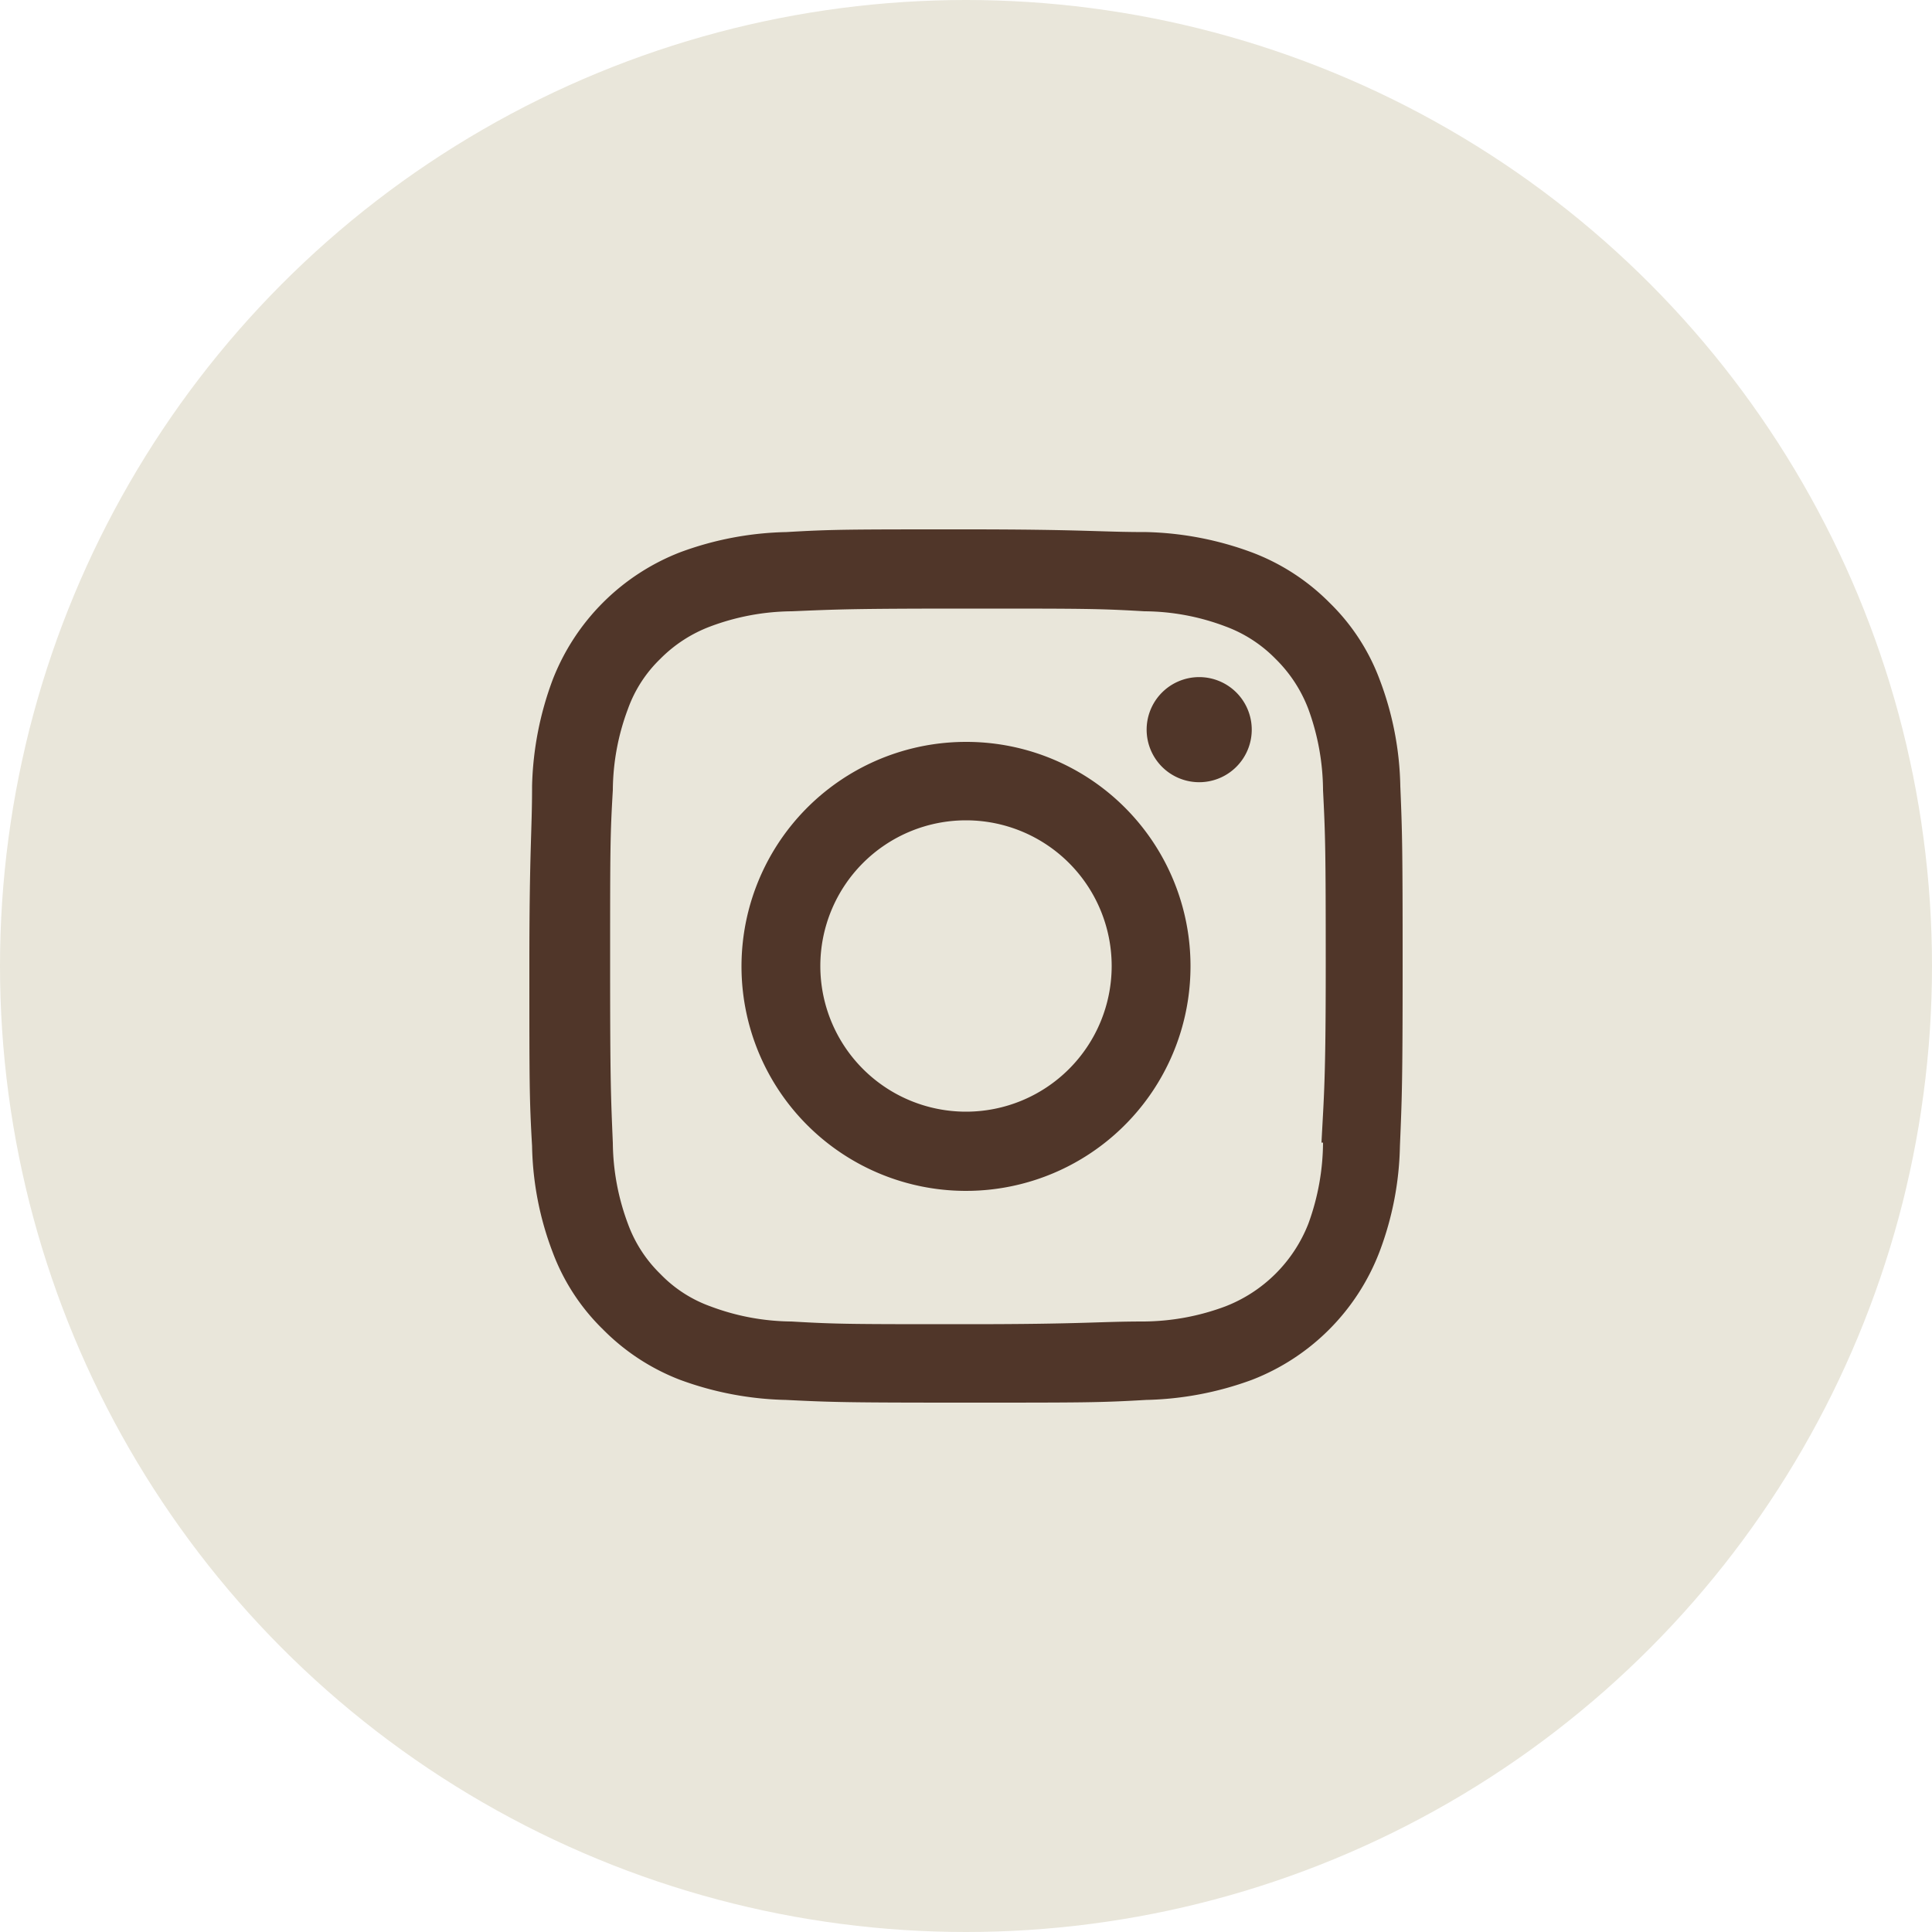
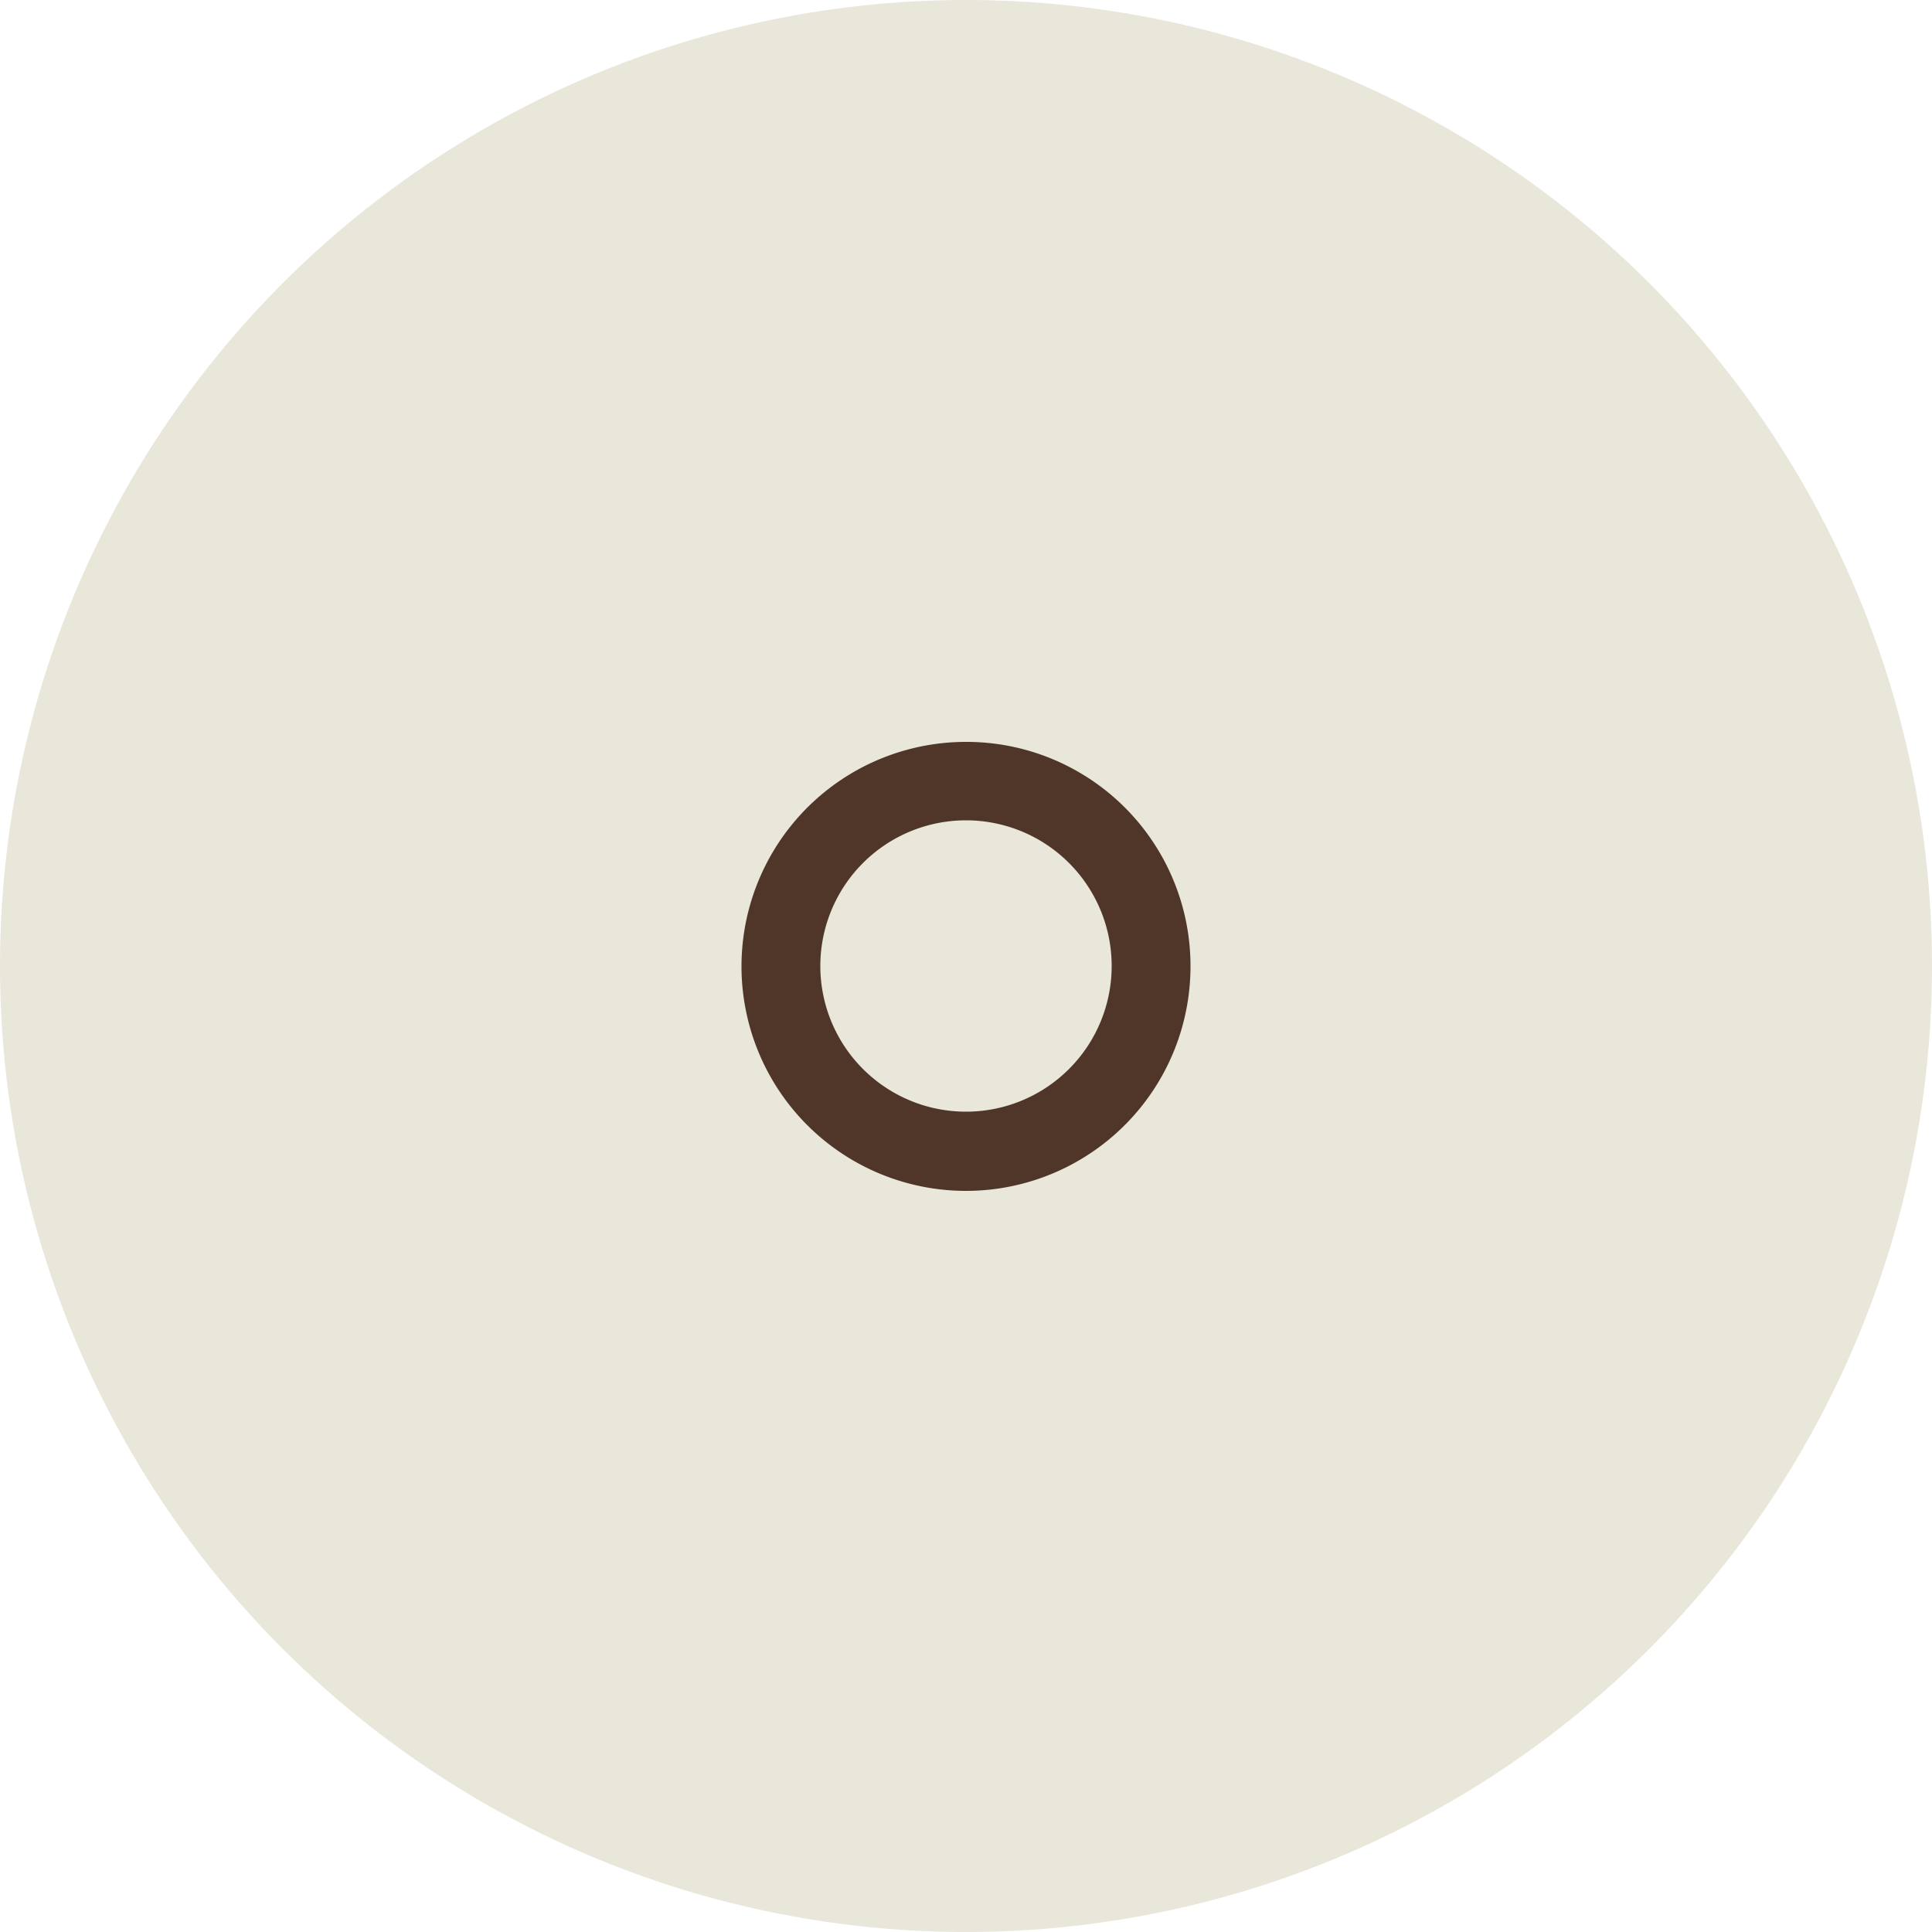
<svg xmlns="http://www.w3.org/2000/svg" viewBox="0 0 50 50">
  <defs>
    <style>.cls-1{fill:#e9e6da;}.cls-2{fill:#503629;}</style>
  </defs>
  <title>Recurso 7</title>
  <g id="Capa_2" data-name="Capa 2">
    <g id="Página">
      <circle class="cls-1" cx="25" cy="25" r="25" />
-       <path class="cls-2" d="M36.24,20.35a8.16,8.16,0,0,0-.53-2.75,5.41,5.41,0,0,0-1.3-2,5.62,5.62,0,0,0-2-1.3,8.4,8.4,0,0,0-2.74-.53c-1.21,0-1.6-.07-4.67-.07s-3.45,0-4.65.07a8.37,8.37,0,0,0-2.74.52A5.78,5.78,0,0,0,14.3,17.6a8.4,8.4,0,0,0-.53,2.74c0,1.21-.07,1.59-.07,4.66s0,3.45.07,4.66a8.09,8.09,0,0,0,.53,2.74,5.45,5.45,0,0,0,1.3,2,5.65,5.65,0,0,0,2,1.31,8.43,8.43,0,0,0,2.74.52c1.21.06,1.59.07,4.66.07s3.45,0,4.66-.07a8.43,8.43,0,0,0,2.74-.52,5.76,5.76,0,0,0,3.3-3.31,8.14,8.14,0,0,0,.53-2.74c.05-1.21.07-1.59.07-4.66S36.29,21.55,36.24,20.35Zm-2,9.22a6.21,6.21,0,0,1-.38,2.1,3.77,3.77,0,0,1-2.15,2.14,6.14,6.14,0,0,1-2.1.39c-1.19,0-1.55.07-4.56.07s-3.38,0-4.57-.07a6.07,6.07,0,0,1-2.09-.39,3.39,3.39,0,0,1-1.3-.84,3.47,3.47,0,0,1-.84-1.3,6.12,6.12,0,0,1-.39-2.09c-.05-1.2-.07-1.55-.07-4.57s0-3.38.07-4.56a6.08,6.08,0,0,1,.39-2.1,3.39,3.39,0,0,1,.84-1.3,3.6,3.6,0,0,1,1.3-.84,6.14,6.14,0,0,1,2.1-.39c1.19-.05,1.55-.07,4.56-.07s3.38,0,4.57.07a6,6,0,0,1,2.09.39,3.51,3.51,0,0,1,1.3.84,3.62,3.62,0,0,1,.85,1.3,6.21,6.21,0,0,1,.38,2.1c.06,1.19.07,1.55.07,4.56S34.26,28.38,34.2,29.57Z" />
      <path class="cls-2" d="M25,19.2A5.81,5.81,0,1,0,30.81,25,5.8,5.8,0,0,0,25,19.2Zm0,9.57A3.77,3.77,0,1,1,28.77,25,3.77,3.77,0,0,1,25,28.77Z" />
-       <path class="cls-2" d="M32.39,19a1.36,1.36,0,0,1-2.71,0,1.36,1.36,0,1,1,2.71,0Z" />
    </g>
  </g>
</svg>